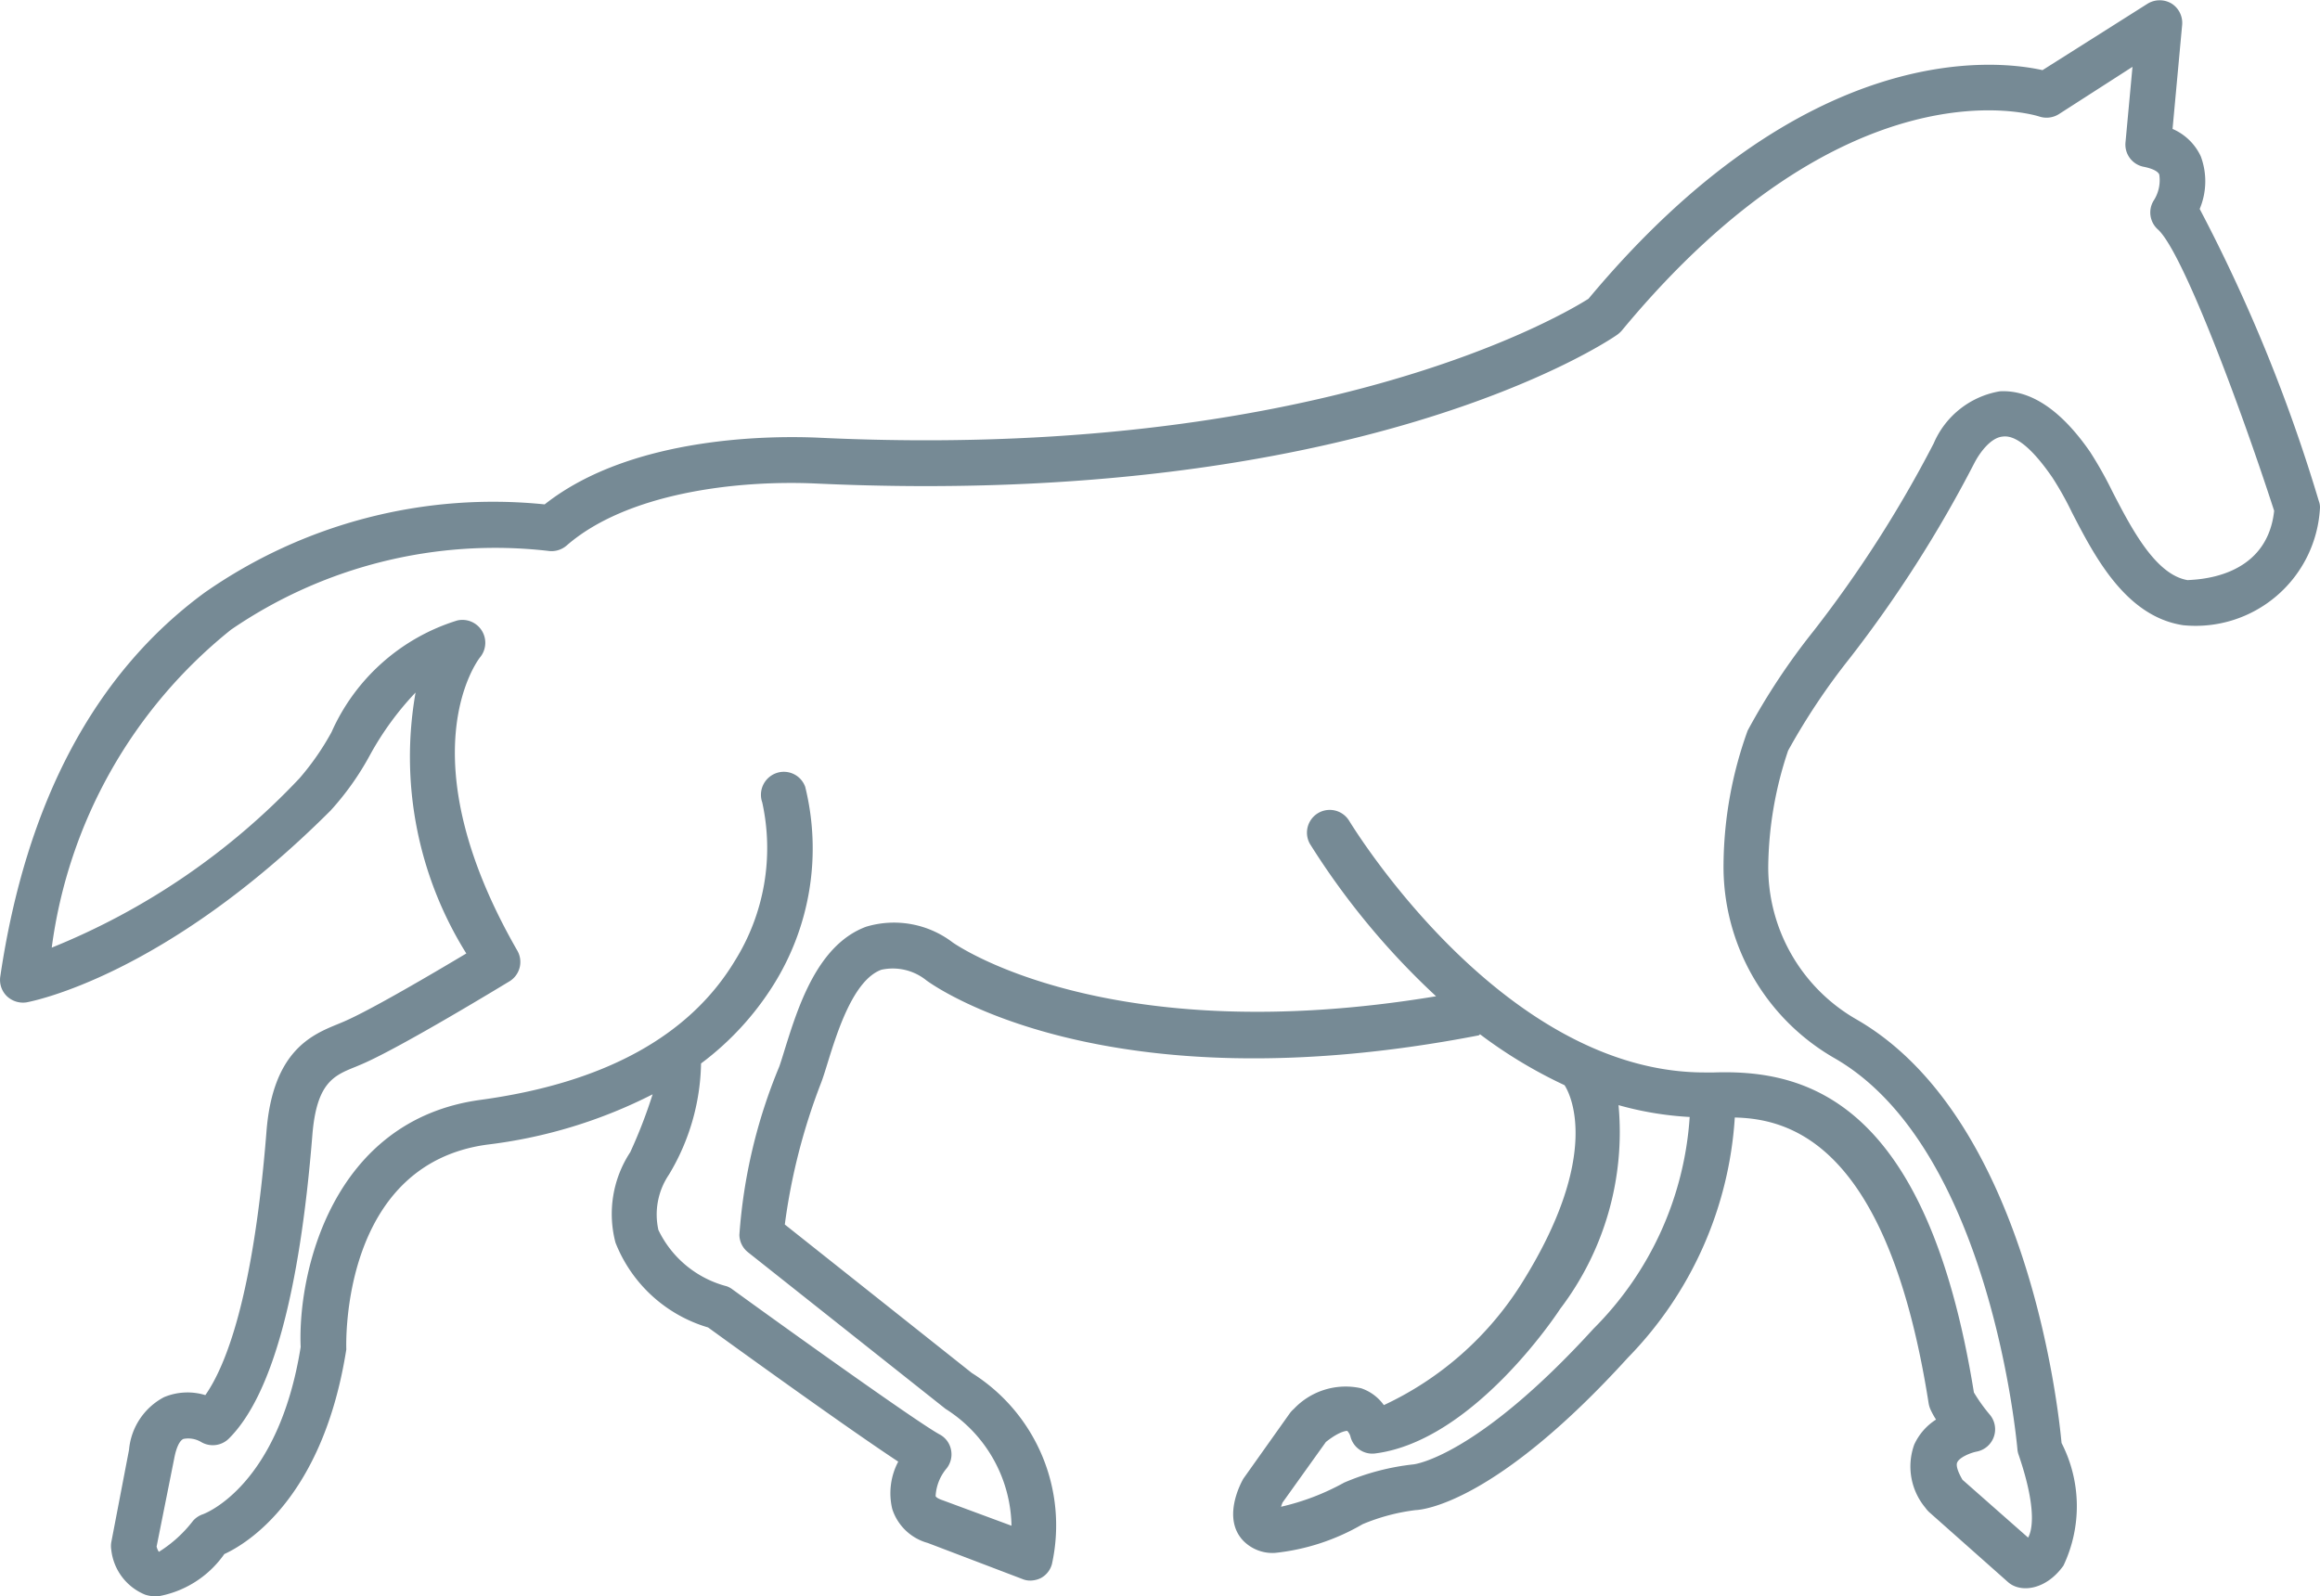
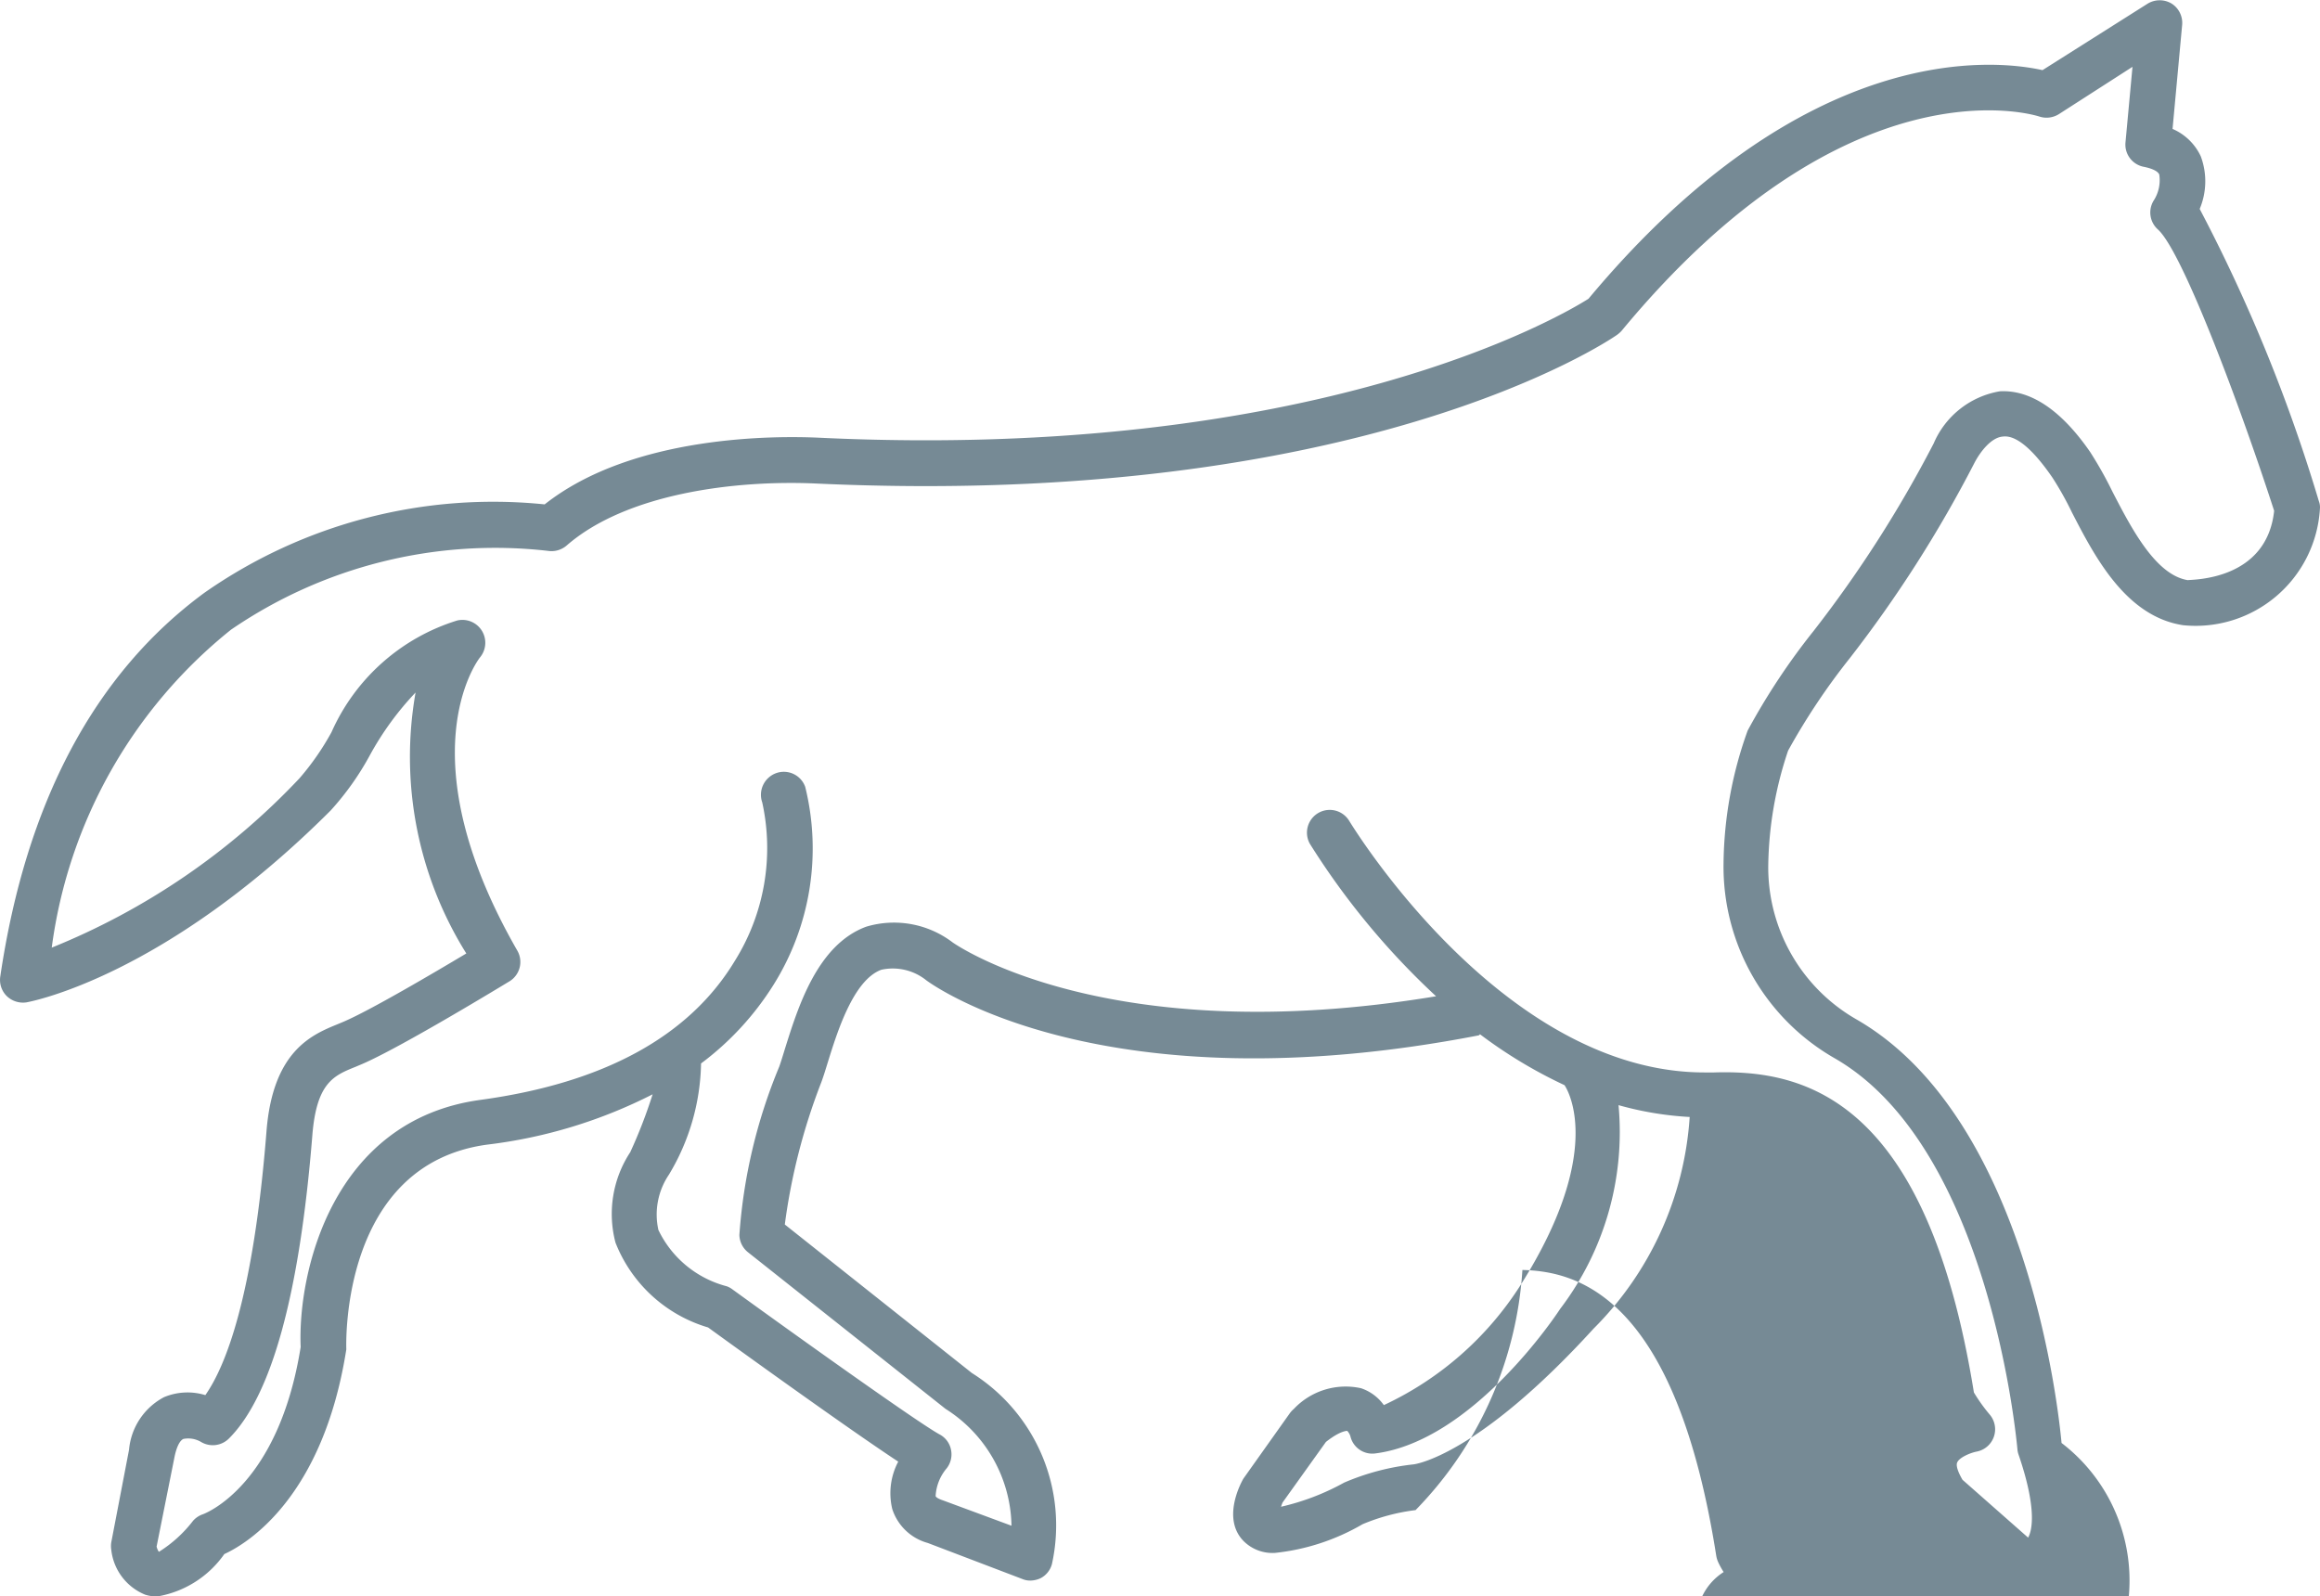
<svg xmlns="http://www.w3.org/2000/svg" width="44.12" height="30.363" viewBox="0 0 44.12 30.363">
  <g id="_015-trot-horse-outline" data-name="015-trot-horse-outline" transform="translate(0.004 -0.005)">
-     <path id="Trazado_84" data-name="Trazado 84" d="M44.094,45a30.955,30.955,0,0,0-2.267-5.56,1.357,1.357,0,0,0,.021-1,1.049,1.049,0,0,0-.537-.522l.182-1.973a.435.435,0,0,0-.2-.411.44.44,0,0,0-.461.005L38.838,36.8c-.9-.2-4.509-.6-8.634,4.348-.5.318-5.19,3.092-14.631,2.643-.82-.038-3.544-.057-5.22,1.268a9.582,9.582,0,0,0-6.469,1.68C1.794,48.274.489,50.73,0,54.041a.432.432,0,0,0,.125.371A.446.446,0,0,0,.5,54.53c.107-.021,2.632-.5,5.783-3.649a5.341,5.341,0,0,0,.742-1.044,5.689,5.689,0,0,1,.873-1.2A7.055,7.055,0,0,0,8.863,53.6c-.608.363-1.83,1.084-2.339,1.3l-.11.046c-.489.2-1.23.508-1.351,2.035C4.813,60.144,4.282,61.456,3.9,62a1.156,1.156,0,0,0-.786.039,1.256,1.256,0,0,0-.665,1L2.111,64.8a.448.448,0,0,0,0,.141,1.044,1.044,0,0,0,.646.855.736.736,0,0,0,.231.033,1.953,1.953,0,0,0,1.273-.806c.438-.2,1.877-1.075,2.32-3.893-.005-.143-.092-3.516,2.677-3.894a9.376,9.376,0,0,0,3.148-.957,9.46,9.46,0,0,1-.425,1.1A2.138,2.138,0,0,0,11.7,59.1a2.718,2.718,0,0,0,1.761,1.613c.439.319,2.636,1.907,3.616,2.552a1.285,1.285,0,0,0-.114.9.981.981,0,0,0,.676.647l1.8.686a.375.375,0,0,0,.154.029.469.469,0,0,0,.195-.047A.426.426,0,0,0,20,65.213a3.42,3.42,0,0,0-1.522-3.633L14.92,58.755a11.637,11.637,0,0,1,.692-2.7c.038-.1.077-.227.121-.37.183-.59.49-1.579,1.022-1.775a1.017,1.017,0,0,1,.855.2c.135.1,3.365,2.429,10.5,1.049.014,0,.022-.018.032-.021a8.962,8.962,0,0,0,1.606.967c.1.152.729,1.316-.825,3.785a6.177,6.177,0,0,1-2.611,2.3.872.872,0,0,0-.434-.321,1.354,1.354,0,0,0-1.278.394.5.5,0,0,0-.075.08l-.884,1.245c-.071.123-.4.77,0,1.184a.778.778,0,0,0,.6.229,4.165,4.165,0,0,0,1.667-.546,3.784,3.784,0,0,1,1.007-.268c.149-.006,1.531-.141,4.039-2.9a7.173,7.173,0,0,0,2.032-4.567c1.072.025,2.915.524,3.687,5.44a.5.5,0,0,0,.04.125,1.548,1.548,0,0,0,.1.18,1.108,1.108,0,0,0-.415.477,1.226,1.226,0,0,0,.212,1.2.52.52,0,0,0,.073.084l1.5,1.331c.239.211.723.15,1.053-.314A2.634,2.634,0,0,0,39.2,62.91c-.061-.66-.659-6.2-3.909-8.061a3.334,3.334,0,0,1-1.669-2.9A7.106,7.106,0,0,1,34,49.742a12.606,12.606,0,0,1,1.173-1.758,23.864,23.864,0,0,0,2.363-3.7c.116-.227.328-.5.549-.515.26-.034.589.267.943.783a6.069,6.069,0,0,1,.369.659c.431.835,1.022,1.98,2.116,2.146a2.368,2.368,0,0,0,2.6-2.207.323.323,0,0,0-.019-.15ZM30.3,60.736c-2.224,2.439-3.408,2.58-3.423,2.581a4.591,4.591,0,0,0-1.32.347,4.574,4.574,0,0,1-1.2.459c.01-.034.022-.063.028-.079l.825-1.153c.281-.223.408-.21.406-.211a.264.264,0,0,1,.059.1.428.428,0,0,0,.475.329c1.852-.237,3.445-2.64,3.515-2.749a5.553,5.553,0,0,0,1.11-3.875,6.235,6.235,0,0,0,1.353.225A6.268,6.268,0,0,1,30.3,60.736ZM41.6,46.5c-.61-.1-1.066-.974-1.432-1.683a7.448,7.448,0,0,0-.425-.756c-.553-.8-1.135-1.184-1.715-1.153a1.67,1.67,0,0,0-1.259.99,23,23,0,0,1-2.285,3.569,12.745,12.745,0,0,0-1.253,1.893,7.653,7.653,0,0,0-.459,2.524,4.2,4.2,0,0,0,2.106,3.705c2.987,1.71,3.475,7.376,3.482,7.432a.412.412,0,0,0,.022.109c.377,1.1.239,1.482.182,1.58l-1.248-1.1c-.1-.171-.124-.281-.1-.33.039-.093.243-.18.365-.205a.432.432,0,0,0,.252-.706,3.2,3.2,0,0,1-.3-.42c-.9-5.588-3.217-6.141-4.94-6.086H32.41c-3.866,0-6.729-4.742-6.76-4.79a.433.433,0,0,0-.745.441,14.344,14.344,0,0,0,2.4,2.9c-6.251,1.037-9.136-.985-9.192-1.023a1.839,1.839,0,0,0-1.645-.3c-.933.343-1.3,1.54-1.548,2.33-.039.128-.074.242-.106.332a10.176,10.176,0,0,0-.758,3.2.432.432,0,0,0,.164.33l3.756,2.978a2.685,2.685,0,0,1,1.255,2.223L17.923,64c-.074-.024-.13-.057-.135-.08A.89.89,0,0,1,18,63.39a.432.432,0,0,0,.08-.354.422.422,0,0,0-.221-.291c-.39-.213-2.573-1.769-3.943-2.762a.4.4,0,0,0-.1-.053,2,2,0,0,1-1.3-1.071,1.353,1.353,0,0,1,.2-1.052,4.234,4.234,0,0,0,.611-2.115,5.527,5.527,0,0,0,1.381-1.5,4.888,4.888,0,0,0,.6-3.761.432.432,0,0,0-.557-.259.438.438,0,0,0-.26.556,4.048,4.048,0,0,1-.524,3.017c-.866,1.433-2.493,2.321-4.837,2.64-2.828.386-3.477,3.3-3.417,4.7-.42,2.628-1.8,3.158-1.857,3.18a.437.437,0,0,0-.191.127,2.464,2.464,0,0,1-.649.589.323.323,0,0,1-.043-.1L3.309,63.2c.038-.2.1-.335.175-.367a.482.482,0,0,1,.34.061.434.434,0,0,0,.525-.069c.813-.811,1.344-2.753,1.586-5.769.081-1,.408-1.134.821-1.3l.121-.051c.745-.319,2.721-1.524,2.807-1.575a.432.432,0,0,0,.149-.584c-2.121-3.691-.766-5.508-.708-5.579a.435.435,0,0,0-.434-.7A3.86,3.86,0,0,0,6.3,49.39a5,5,0,0,1-.611.88,13.328,13.328,0,0,1-4.71,3.219,9.309,9.309,0,0,1,3.408-6.046,8.882,8.882,0,0,1,6.029-1.5.44.44,0,0,0,.353-.1c1.125-.983,3.182-1.254,4.765-1.18,10.3.474,15.016-2.69,15.211-2.827a.537.537,0,0,0,.089-.079c4.277-5.17,7.8-4.122,7.945-4.074a.441.441,0,0,0,.37-.046l1.4-.9-.133,1.437a.43.43,0,0,0,.351.465c.072.015.25.056.291.145a.714.714,0,0,1-.108.5.432.432,0,0,0,.081.545c.465.414,1.563,3.348,2.212,5.352C43.1,46.512,41.686,46.485,41.6,46.5Z" transform="translate(0.001 -35.461)" fill="#768a95" />
+     <path id="Trazado_84" data-name="Trazado 84" d="M44.094,45a30.955,30.955,0,0,0-2.267-5.56,1.357,1.357,0,0,0,.021-1,1.049,1.049,0,0,0-.537-.522l.182-1.973a.435.435,0,0,0-.2-.411.44.44,0,0,0-.461.005L38.838,36.8c-.9-.2-4.509-.6-8.634,4.348-.5.318-5.19,3.092-14.631,2.643-.82-.038-3.544-.057-5.22,1.268a9.582,9.582,0,0,0-6.469,1.68C1.794,48.274.489,50.73,0,54.041a.432.432,0,0,0,.125.371A.446.446,0,0,0,.5,54.53c.107-.021,2.632-.5,5.783-3.649a5.341,5.341,0,0,0,.742-1.044,5.689,5.689,0,0,1,.873-1.2A7.055,7.055,0,0,0,8.863,53.6c-.608.363-1.83,1.084-2.339,1.3l-.11.046c-.489.2-1.23.508-1.351,2.035C4.813,60.144,4.282,61.456,3.9,62a1.156,1.156,0,0,0-.786.039,1.256,1.256,0,0,0-.665,1L2.111,64.8a.448.448,0,0,0,0,.141,1.044,1.044,0,0,0,.646.855.736.736,0,0,0,.231.033,1.953,1.953,0,0,0,1.273-.806c.438-.2,1.877-1.075,2.32-3.893-.005-.143-.092-3.516,2.677-3.894a9.376,9.376,0,0,0,3.148-.957,9.46,9.46,0,0,1-.425,1.1A2.138,2.138,0,0,0,11.7,59.1a2.718,2.718,0,0,0,1.761,1.613c.439.319,2.636,1.907,3.616,2.552a1.285,1.285,0,0,0-.114.9.981.981,0,0,0,.676.647l1.8.686a.375.375,0,0,0,.154.029.469.469,0,0,0,.195-.047A.426.426,0,0,0,20,65.213a3.42,3.42,0,0,0-1.522-3.633L14.92,58.755a11.637,11.637,0,0,1,.692-2.7c.038-.1.077-.227.121-.37.183-.59.49-1.579,1.022-1.775a1.017,1.017,0,0,1,.855.2c.135.1,3.365,2.429,10.5,1.049.014,0,.022-.018.032-.021a8.962,8.962,0,0,0,1.606.967c.1.152.729,1.316-.825,3.785a6.177,6.177,0,0,1-2.611,2.3.872.872,0,0,0-.434-.321,1.354,1.354,0,0,0-1.278.394.5.5,0,0,0-.075.08l-.884,1.245c-.071.123-.4.77,0,1.184a.778.778,0,0,0,.6.229,4.165,4.165,0,0,0,1.667-.546,3.784,3.784,0,0,1,1.007-.268a7.173,7.173,0,0,0,2.032-4.567c1.072.025,2.915.524,3.687,5.44a.5.5,0,0,0,.04.125,1.548,1.548,0,0,0,.1.18,1.108,1.108,0,0,0-.415.477,1.226,1.226,0,0,0,.212,1.2.52.52,0,0,0,.073.084l1.5,1.331c.239.211.723.15,1.053-.314A2.634,2.634,0,0,0,39.2,62.91c-.061-.66-.659-6.2-3.909-8.061a3.334,3.334,0,0,1-1.669-2.9A7.106,7.106,0,0,1,34,49.742a12.606,12.606,0,0,1,1.173-1.758,23.864,23.864,0,0,0,2.363-3.7c.116-.227.328-.5.549-.515.26-.034.589.267.943.783a6.069,6.069,0,0,1,.369.659c.431.835,1.022,1.98,2.116,2.146a2.368,2.368,0,0,0,2.6-2.207.323.323,0,0,0-.019-.15ZM30.3,60.736c-2.224,2.439-3.408,2.58-3.423,2.581a4.591,4.591,0,0,0-1.32.347,4.574,4.574,0,0,1-1.2.459c.01-.034.022-.063.028-.079l.825-1.153c.281-.223.408-.21.406-.211a.264.264,0,0,1,.059.1.428.428,0,0,0,.475.329c1.852-.237,3.445-2.64,3.515-2.749a5.553,5.553,0,0,0,1.11-3.875,6.235,6.235,0,0,0,1.353.225A6.268,6.268,0,0,1,30.3,60.736ZM41.6,46.5c-.61-.1-1.066-.974-1.432-1.683a7.448,7.448,0,0,0-.425-.756c-.553-.8-1.135-1.184-1.715-1.153a1.67,1.67,0,0,0-1.259.99,23,23,0,0,1-2.285,3.569,12.745,12.745,0,0,0-1.253,1.893,7.653,7.653,0,0,0-.459,2.524,4.2,4.2,0,0,0,2.106,3.705c2.987,1.71,3.475,7.376,3.482,7.432a.412.412,0,0,0,.022.109c.377,1.1.239,1.482.182,1.58l-1.248-1.1c-.1-.171-.124-.281-.1-.33.039-.093.243-.18.365-.205a.432.432,0,0,0,.252-.706,3.2,3.2,0,0,1-.3-.42c-.9-5.588-3.217-6.141-4.94-6.086H32.41c-3.866,0-6.729-4.742-6.76-4.79a.433.433,0,0,0-.745.441,14.344,14.344,0,0,0,2.4,2.9c-6.251,1.037-9.136-.985-9.192-1.023a1.839,1.839,0,0,0-1.645-.3c-.933.343-1.3,1.54-1.548,2.33-.039.128-.074.242-.106.332a10.176,10.176,0,0,0-.758,3.2.432.432,0,0,0,.164.33l3.756,2.978a2.685,2.685,0,0,1,1.255,2.223L17.923,64c-.074-.024-.13-.057-.135-.08A.89.89,0,0,1,18,63.39a.432.432,0,0,0,.08-.354.422.422,0,0,0-.221-.291c-.39-.213-2.573-1.769-3.943-2.762a.4.4,0,0,0-.1-.053,2,2,0,0,1-1.3-1.071,1.353,1.353,0,0,1,.2-1.052,4.234,4.234,0,0,0,.611-2.115,5.527,5.527,0,0,0,1.381-1.5,4.888,4.888,0,0,0,.6-3.761.432.432,0,0,0-.557-.259.438.438,0,0,0-.26.556,4.048,4.048,0,0,1-.524,3.017c-.866,1.433-2.493,2.321-4.837,2.64-2.828.386-3.477,3.3-3.417,4.7-.42,2.628-1.8,3.158-1.857,3.18a.437.437,0,0,0-.191.127,2.464,2.464,0,0,1-.649.589.323.323,0,0,1-.043-.1L3.309,63.2c.038-.2.1-.335.175-.367a.482.482,0,0,1,.34.061.434.434,0,0,0,.525-.069c.813-.811,1.344-2.753,1.586-5.769.081-1,.408-1.134.821-1.3l.121-.051c.745-.319,2.721-1.524,2.807-1.575a.432.432,0,0,0,.149-.584c-2.121-3.691-.766-5.508-.708-5.579a.435.435,0,0,0-.434-.7A3.86,3.86,0,0,0,6.3,49.39a5,5,0,0,1-.611.88,13.328,13.328,0,0,1-4.71,3.219,9.309,9.309,0,0,1,3.408-6.046,8.882,8.882,0,0,1,6.029-1.5.44.44,0,0,0,.353-.1c1.125-.983,3.182-1.254,4.765-1.18,10.3.474,15.016-2.69,15.211-2.827a.537.537,0,0,0,.089-.079c4.277-5.17,7.8-4.122,7.945-4.074a.441.441,0,0,0,.37-.046l1.4-.9-.133,1.437a.43.43,0,0,0,.351.465c.072.015.25.056.291.145a.714.714,0,0,1-.108.5.432.432,0,0,0,.081.545c.465.414,1.563,3.348,2.212,5.352C43.1,46.512,41.686,46.485,41.6,46.5Z" transform="translate(0.001 -35.461)" fill="#768a95" />
  </g>
</svg>